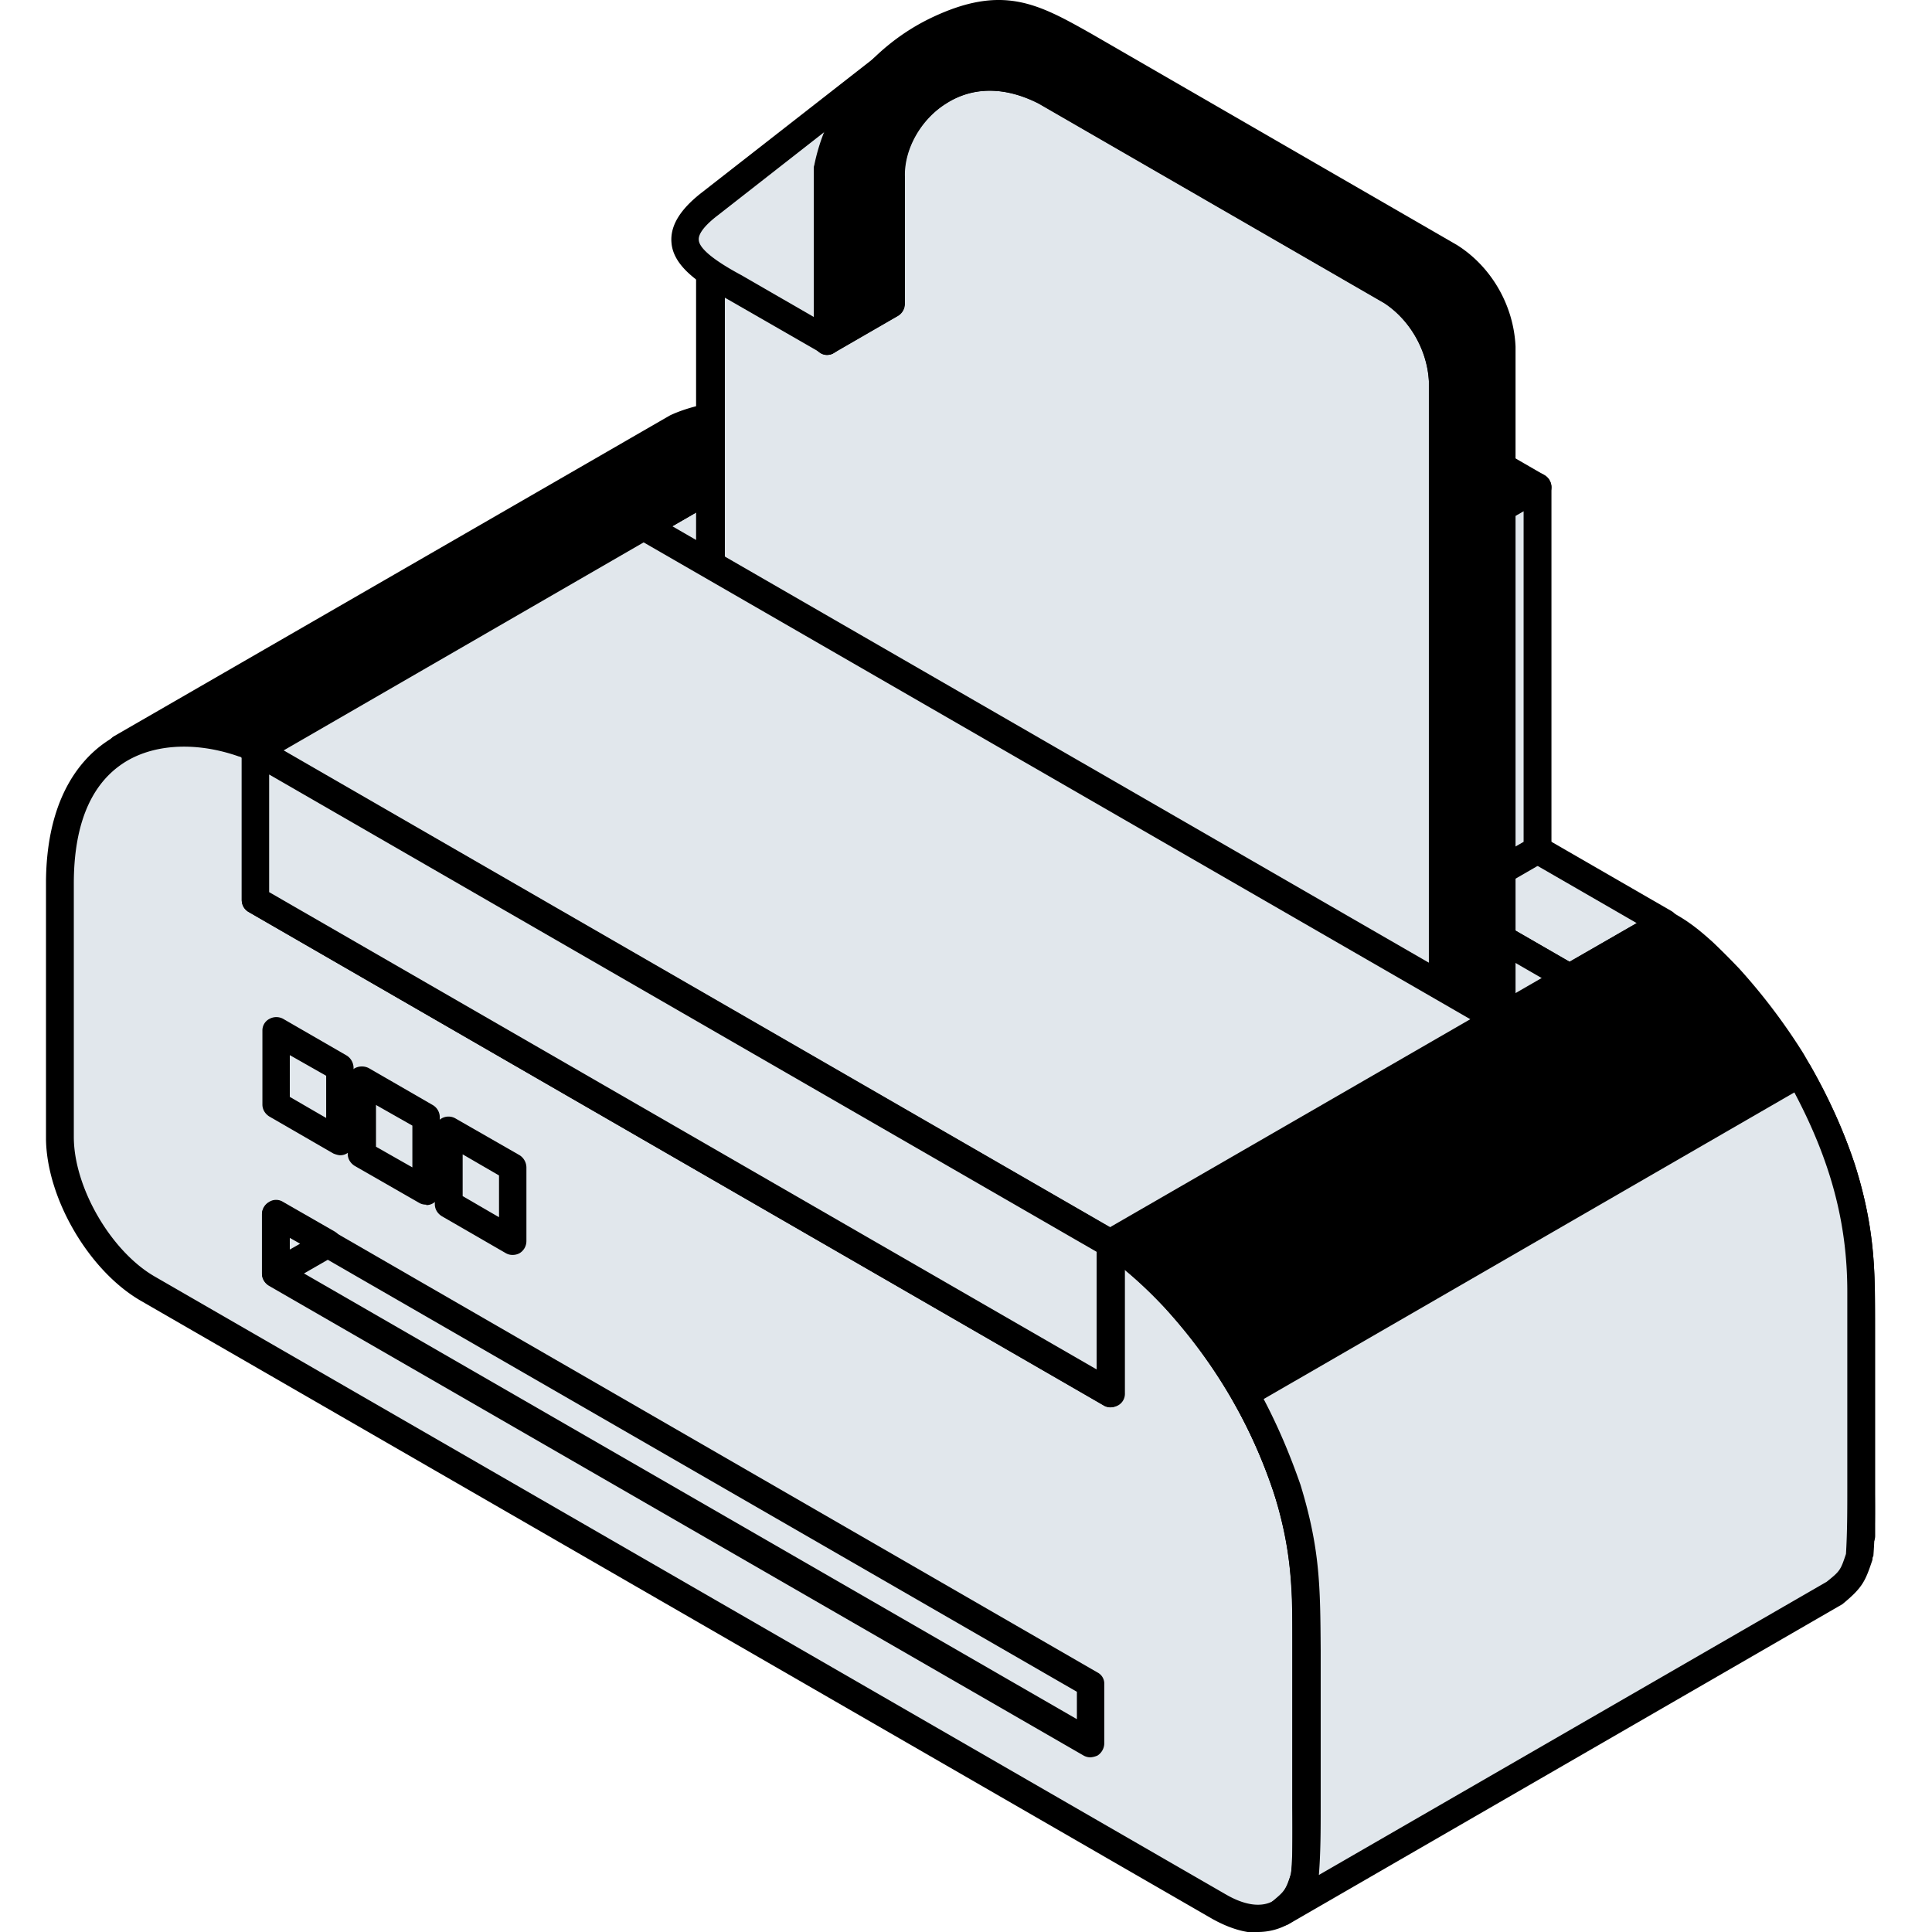
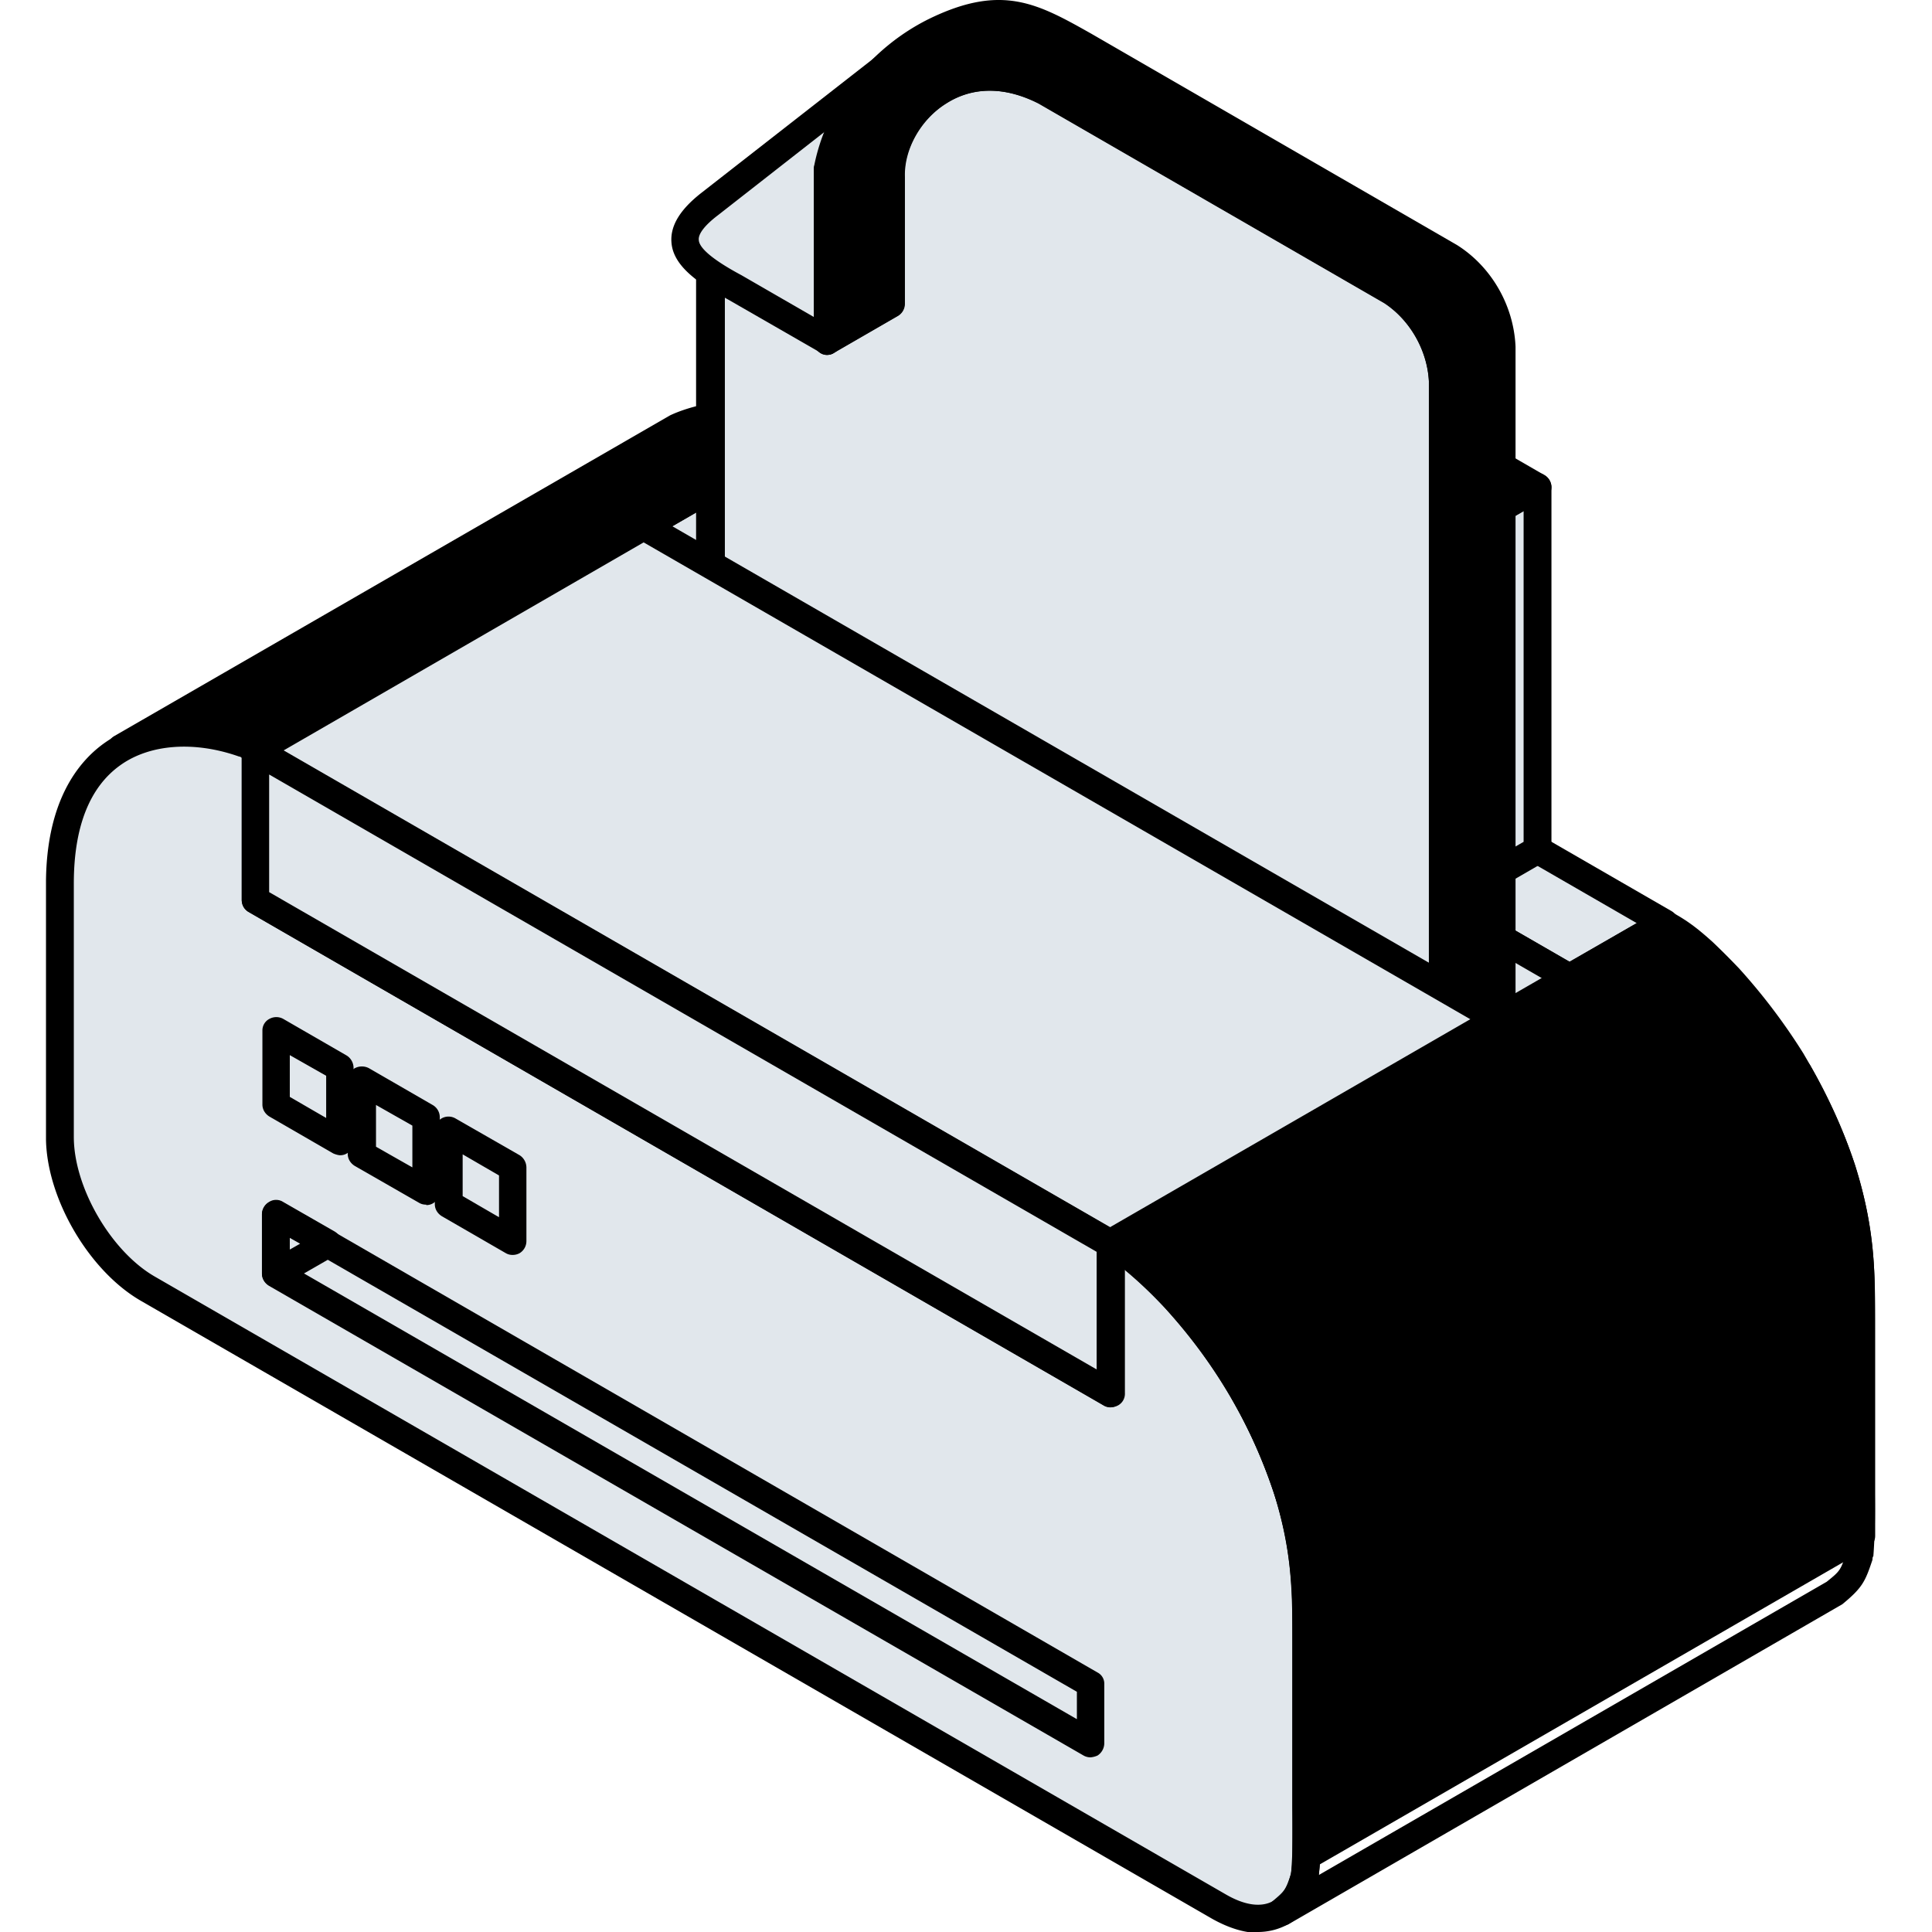
<svg xmlns="http://www.w3.org/2000/svg" width="68" height="68" viewBox="0 0 68 68" fill="none">
  <g clip-path="url(#zg61ahkgpa)" fill-rule="evenodd" clip-rule="evenodd">
    <path d="m25.149 17.051 3.334-1.928 30.105 17.368-3.35 1.928-30.09-17.368z" fill="#E1E7EC" />
    <path d="m57.609 32.49-2.37 1.36-29.141-16.815 2.37-1.358 29.14 16.814zm-2.37 2.419a.54.54 0 0 0 .252-.064l3.335-1.928a.498.498 0 0 0 .252-.426.498.498 0 0 0-.252-.427l-30.09-17.367a.536.536 0 0 0-.489 0l-3.334 1.928a.513.513 0 0 0-.238.41.54.54 0 0 0 .238.427L55 34.845s.158.064.237.064z" fill="#000" />
    <path d="m54.132 17.146-3.366 1.928v12.769l3.366-1.928V17.146z" fill="#E1E7EC" />
    <path d="m53.626 29.63-2.37 1.36V19.343l2.37-1.36v11.648zm-2.86 2.703c.095 0 .19-.032.253-.063l3.334-1.928a.498.498 0 0 0 .253-.427V17.146a.498.498 0 0 0-.253-.427.43.43 0 0 0-.474 0l-3.334 1.928c-.142.095-.253.238-.253.427v12.769c0 .174.095.332.253.427a.38.38 0 0 0 .237.063h-.016z" fill="#000" />
    <path d="m28.342 6.132 3.334-1.928 22.456 12.942-3.366 1.928L28.342 6.132z" fill="#E1E7EC" />
    <path d="m53.152 17.146-2.386 1.36L29.322 6.131l2.354-1.36 21.476 12.374zm-2.386 2.418a.43.43 0 0 0 .253-.063l3.334-1.928a.498.498 0 0 0 .253-.427.498.498 0 0 0-.253-.427L31.93 3.777a.43.43 0 0 0-.474 0l-3.35 1.928a.498.498 0 0 0-.237.427c0 .173.079.331.237.426l22.44 12.943s.142.063.237.063h-.016z" fill="#000" />
    <path d="m50.782 34.672-22.44-12.927V6.132l22.424 12.942.016 15.598z" fill="#E1E7EC" />
    <path d="M50.291 19.359v14.475L28.847 21.46V6.97L50.29 19.342v.016zm.49 15.802a.411.411 0 0 0 .237-.063.498.498 0 0 0 .253-.426V19.074a.498.498 0 0 0-.253-.427L28.594 5.706a.536.536 0 0 0-.49 0 .498.498 0 0 0-.237.427v15.613c0 .174.08.332.237.427l22.424 12.942s.143.063.253.063v-.016z" fill="#000" />
    <path d="M38.376 48.626 57.91 37.358l-28.683-16.53L9.71 32.096l28.666 16.53z" fill="#E1E7EC" />
    <path d="M56.929 37.358 38.392 48.073 10.689 32.096l18.537-10.699L56.93 37.358zM38.376 49.116a.411.411 0 0 0 .237-.064L58.13 37.785a.498.498 0 0 0 .252-.427.498.498 0 0 0-.252-.427l-28.667-16.53a.43.43 0 0 0-.474 0L9.472 31.67a.498.498 0 0 0-.252.427c0 .174.094.332.252.426l28.667 16.53s.174.063.253.063h-.016z" fill="#000" />
    <path d="m9.71 32.096 19.517-11.268-.71-.41L9 31.684l.71.41z" fill="#E1E7EC" />
    <path d="M9.71 32.586a.663.663 0 0 0 .253-.064l19.516-11.267a.486.486 0 0 0 .253-.411.498.498 0 0 0-.253-.427l-.711-.41a.457.457 0 0 0-.49 0l-19.5 11.267a.458.458 0 0 0-.238.41c0 .159.08.333.237.427l.711.411s.143.064.237.064H9.71z" fill="#000" />
    <path d="m9 31.685 19.516-11.268v-5.262L8.999 26.438v5.247z" fill="#E1E7EC" />
    <path d="M28.025 20.133 9.488 30.83v-4.124l18.537-10.699v4.125zM9 32.175a.662.662 0 0 0 .237-.063l19.516-11.268a.498.498 0 0 0 .253-.427v-5.246a.498.498 0 0 0-.253-.427.457.457 0 0 0-.49 0L8.746 26.012c-.158.079-.237.253-.237.426v5.247c0 .174.079.332.237.427a.412.412 0 0 0 .237.063h.016z" fill="#000" />
    <path d="m9 26.438 19.516-11.267c-1.106-.917-3.477-.68-4.71-.11L4.29 26.327c1.533-.727 2.702-.633 4.298-.143.158.064.269.143.411.253z" fill="#000" />
    <path d="M27.488 15.187 9.015 25.854c-.08-.048-.174-.08-.269-.127-.616-.19-1.2-.332-1.77-.38l17.067-9.86c.917-.427 2.434-.585 3.445-.3zM9 26.912a.445.445 0 0 0 .237-.063l19.517-11.267a.475.475 0 0 0 .237-.38c0-.158-.048-.316-.174-.41-1.312-1.075-3.92-.79-5.23-.174L4.035 25.9a.471.471 0 0 0-.189.648.478.478 0 0 0 .632.221c1.454-.68 2.497-.569 3.935-.126a.616.616 0 0 1 .237.158c.095.079.206.11.316.11H9z" fill="#000" />
    <path d="M39.103 49.052 58.62 37.785l-.711-.427-19.532 11.268.726.426z" fill="#E1E7EC" />
    <path d="M39.103 49.526a.542.542 0 0 0 .253-.063l19.5-11.267a.456.456 0 0 0 .253-.411.467.467 0 0 0-.253-.427l-.71-.41a.535.535 0 0 0-.49 0L38.139 48.214a.513.513 0 0 0-.237.41c0 .159.095.348.237.427l.711.411a.464.464 0 0 0 .253.063z" fill="#000" />
    <path d="M38.376 48.626 9.694 32.096l-.712-.411v-5.247a1.703 1.703 0 0 0-.41-.252c-2.813-.996-6.464-.253-6.464 4.914v8.913c0 1.96 1.39 4.362 3.082 5.326l37.737 21.76c1.691.98 3.082.174 3.082-1.785V56.4c0-4.71-3.114-9.877-6.511-12.437-.11-.08-.569-.285-.38-.19v5.262l-.71-.41h-.032z" fill="#E1E7EC" />
    <path d="M39.577 44.675c2.94 2.418 5.91 7.206 5.91 11.741v8.913c.016.759-.237 1.328-.648 1.565-.426.253-1.011.174-1.675-.206L5.443 44.928c-1.533-.885-2.845-3.13-2.845-4.915V31.1c0-1.991.553-3.398 1.644-4.172 1.043-.743 2.607-.853 4.172-.3.031 0 .063.016.094.047v4.994c0 .174.08.332.237.427l29.378 16.956.711.411a.457.457 0 0 0 .49 0 .466.466 0 0 0 .237-.427V44.66l.016.016zM44.27 68c.38 0 .743-.095 1.06-.269.742-.426 1.137-1.28 1.137-2.417V56.4c0-5.089-3.366-10.32-6.7-12.832-.174-.127-.6-.411-.917-.269a.49.49 0 0 0-.284.427.42.42 0 0 0 .047.19v4.282L9.488 31.4v-4.962a.505.505 0 0 0-.174-.379 1.497 1.497 0 0 0-.569-.332c-1.864-.664-3.76-.506-5.072.427-.933.663-2.055 2.07-2.055 4.962v8.913c0 2.117 1.502 4.693 3.335 5.752l37.721 21.76c.57.317 1.122.49 1.612.49L44.27 68z" fill="#000" />
    <path d="M38.376 61.363 9.709 44.817v-2.086l28.667 16.53v2.102z" fill="#E1E7EC" />
    <path d="M37.903 59.545v.964L10.2 44.533v-.964l27.703 15.976zm.474 2.308a.744.744 0 0 0 .252-.064.518.518 0 0 0 .238-.426v-2.086a.441.441 0 0 0-.238-.411L9.963 42.32a.457.457 0 0 0-.49 0 .498.498 0 0 0-.253.427v2.086c0 .174.095.332.253.427L38.14 61.79a.5.5 0 0 0 .252.063h-.015z" fill="#000" />
    <path d="M11.953 37.58 9.71 36.282v2.592l2.26 1.296-.016-2.592z" fill="#E1E7EC" />
    <path d="M11.48 37.864v1.485l-1.28-.742v-1.47l1.28.727zm.49 2.797c.08 0 .158-.016.237-.063a.498.498 0 0 0 .237-.427V37.58a.519.519 0 0 0-.237-.426l-2.244-1.296a.504.504 0 0 0-.474 0 .455.455 0 0 0-.253.41v2.608c0 .174.095.332.253.427l2.244 1.296s.143.063.253.063h-.016z" fill="#000" />
    <path d="m15.005 39.334-2.244-1.296v2.591l2.244 1.296v-2.591z" fill="#E1E7EC" />
    <path d="M14.514 39.618v1.47l-1.28-.727v-1.47l1.28.727zm.49 2.797a.446.446 0 0 0 .237-.063.483.483 0 0 0 .238-.427v-2.607a.498.498 0 0 0-.253-.427l-2.244-1.296a.536.536 0 0 0-.49 0 .498.498 0 0 0-.253.427v2.592c0 .173.095.331.253.426l2.26 1.296a.464.464 0 0 0 .252.063v.016z" fill="#000" />
-     <path d="m18.039 41.088-2.244-1.296v2.591l2.244 1.296v-2.591z" fill="#E1E7EC" />
+     <path d="m18.039 41.088-2.244-1.296v2.591l2.244 1.296v-2.591" fill="#E1E7EC" />
    <path d="M17.564 41.372v1.47l-1.28-.743v-1.47l1.28.743zm.474 2.797a.5.5 0 0 0 .253-.063.498.498 0 0 0 .237-.427v-2.591a.519.519 0 0 0-.237-.427l-2.26-1.296a.492.492 0 0 0-.49 0 .492.492 0 0 0-.237.41v2.608c0 .174.095.332.253.427l2.244 1.296a.463.463 0 0 0 .253.063h-.016z" fill="#000" />
    <path d="M55.239 39.681 25.15 22.314l-.016-5.263L55.24 34.42v5.262z" fill="#E1E7EC" />
    <path d="M54.748 34.703v4.14L25.623 22.046v-4.14l29.125 16.798zm.49 5.468c.095 0 .174-.032.253-.063a.48.48 0 0 0 .252-.427V34.42a.498.498 0 0 0-.252-.427L25.386 16.625c-.142-.08-.332-.095-.474 0a.513.513 0 0 0-.237.41v5.263c0 .174.095.332.237.427l30.089 17.383s.158.063.237.063z" fill="#000" />
    <path d="M50.26 49.51 26.794 36c-.964-.554-1.77-1.929-1.77-3.067V7.348l5.31-4.093c-.6.806-1.043 1.723-1.217 2.75v6.005l2.244-1.296V6.242c-.047-2.038 2.26-4.614 5.42-3.018l12.169 7.032c1.074.68 1.77 1.896 1.833 3.16v34.925c-.032.569-.063.806-.506 1.17h-.016z" fill="#E1E7EC" />
    <path d="M34.837 3.192c.49 0 1.074.127 1.722.458l12.153 7.017c.9.585 1.532 1.66 1.58 2.75v34.908c-.032.3-.032.443-.127.57L27.03 35.556c-.822-.474-1.517-1.691-1.517-2.64V7.585l3.35-2.591a9.77 9.77 0 0 0-.237.916v6.084c0 .174.095.332.237.427a.43.43 0 0 0 .474 0l2.244-1.296a.498.498 0 0 0 .253-.426V6.226c-.032-.98.569-2.038 1.47-2.591a2.784 2.784 0 0 1 1.517-.443h.016zM50.26 50.001c.08 0 .174-.016.237-.08.032 0 .048-.031.063-.047.617-.506.648-.916.696-1.501V13.4a4.569 4.569 0 0 0-2.039-3.572l-12.2-7.032c-1.517-.758-3.002-.743-4.235.032-1.185.742-1.944 2.117-1.928 3.429v4.172l-1.264.727V6.005c.158-.806.537-1.675 1.106-2.45a.481.481 0 0 0-.047-.631.504.504 0 0 0-.648-.048L24.69 6.97a.521.521 0 0 0-.19.38v25.584c0 1.312.885 2.83 2.039 3.493l23.452 13.527a.464.464 0 0 0 .252.063l.016-.015z" fill="#000" />
    <path d="m29.117 11.995-3.272-1.881c-1.611-.885-2.496-1.66-.885-2.924l6.906-5.388-2.75 4.187v6.006z" fill="#E1E7EC" />
    <path d="m29.843 3.998-1.138 1.738a.52.52 0 0 0-.063.27v5.15l-2.544-1.469c-.411-.221-1.47-.806-1.502-1.232-.031-.222.222-.538.68-.885l4.567-3.572zm-.727 8.486c.08 0 .174-.015.237-.063a.48.48 0 0 0 .253-.427V6.147l2.67-4.077a.483.483 0 0 0-.063-.632.5.5 0 0 0-.632-.032l-6.905 5.39c-.743.584-1.09 1.153-1.043 1.738.063.885 1.074 1.5 1.99 2.006l3.272 1.881s.158.063.237.063h-.016z" fill="#000" />
    <path d="m50.26 49.51 2.087-1.2c.458-.364.474-.617.537-1.186V12.2a4.07 4.07 0 0 0-1.833-3.16L38.187 1.611C36.275.537 35.217 0 32.972 1.075c-1.833.869-3.46 2.686-3.856 4.914v6.006l2.244-1.296V6.226c-.047-2.038 2.26-4.614 5.42-3.018L48.95 10.24c1.075.68 1.77 1.897 1.833 3.16v34.925c-.031.57-.063.806-.521 1.186z" fill="#000" />
    <path d="M35.121.98c.885 0 1.644.41 2.813 1.059l12.864 7.427c.9.569 1.517 1.66 1.58 2.766V47.14c-.047.49-.047.553-.347.806l-.775.443V13.4a4.569 4.569 0 0 0-2.038-3.572l-12.2-7.032c-1.517-.758-3.003-.743-4.235.032-1.186.742-1.944 2.117-1.928 3.429v4.172l-1.265.727V6.005c.332-1.801 1.739-3.603 3.572-4.472.79-.38 1.39-.537 1.944-.537L35.12.98zM50.261 50a.446.446 0 0 0 .237-.063l2.086-1.2c.648-.538.71-.917.758-1.55V12.2c-.063-1.454-.853-2.813-2.054-3.572l-12.88-7.443C36.528.126 35.28-.569 32.767.632c-2.134 1.027-3.714 3.05-4.125 5.278v6.084c0 .174.095.332.237.427a.43.43 0 0 0 .474 0l2.244-1.296a.498.498 0 0 0 .253-.426V6.226c-.031-.98.57-2.038 1.47-2.591.648-.411 1.738-.743 3.24 0l12.152 7.016c.9.585 1.517 1.66 1.58 2.766v34.908c-.031.49-.031.553-.347.806a.473.473 0 0 0-.095.648.474.474 0 0 0 .395.206l.016.016z" fill="#000" />
    <path d="m8.999 26.422 13.653-7.9 30.12 17.367-13.669 7.9L9 26.423z" fill="#E1E7EC" />
    <path d="m51.794 35.889-12.69 7.332-29.14-16.798 12.69-7.333 29.124 16.799h.016zm-12.69 8.375c.08 0 .158-.032.237-.063l13.685-7.886a.483.483 0 0 0 .237-.426.483.483 0 0 0-.236-.427L22.921 18.094a.503.503 0 0 0-.474 0L8.762 25.98c-.158.079-.237.253-.237.427s.08.332.237.426l30.105 17.368a.464.464 0 0 0 .253.063h-.016z" fill="#000" />
    <path d="M39.104 49.052 9 31.685v-5.262L39.104 43.79v5.262z" fill="#E1E7EC" />
    <path d="M38.598 44.059v4.14L9.473 31.4v-4.14L38.598 44.06zm.505 5.467a.542.542 0 0 0 .253-.063.466.466 0 0 0 .237-.427v-5.262a.467.467 0 0 0-.253-.427L9.236 25.98a.536.536 0 0 0-.49 0c-.158.08-.237.253-.237.427v5.262c0 .174.079.332.237.427l30.105 17.367a.464.464 0 0 0 .252.063z" fill="#000" />
    <path d="M45.994 65.314 65.51 54.046v-6.7c0-2.418.048-3.84-.695-6.211-.411-1.248-.885-2.276-1.517-3.413l-.253-.411a19.495 19.495 0 0 0-2.197-2.908c-.3-.316-.584-.616-.916-.917-.443-.41-.79-.71-1.36-.995L39.057 43.758c.19.08.648.38.743.459a16.67 16.67 0 0 1 1.533 1.453c1.912 2.118 3.255 4.394 4.108 7.175.648 2.355.554 3.982.554 6.353v6.116z" fill="#000" />
    <path d="M65.02 53.777 46.483 64.476v-6.147c.016-1.96.032-3.493-.553-5.61-.869-2.813-2.212-5.152-4.22-7.38a20.045 20.045 0 0 0-1.595-1.502c-.032-.016-.063-.047-.11-.079l18.568-10.73c.395.237.663.49 1.043.806.3.284.584.569.885.885.821.9 1.485 1.77 2.149 2.829l.237.395a18.823 18.823 0 0 1 1.501 3.318c.664 2.134.648 3.43.648 5.579v6.906l-.016.031zM45.994 65.803a.5.5 0 0 0 .252-.063l19.517-11.267a.483.483 0 0 0 .237-.427v-7.19c0-2.15 0-3.572-.711-5.863a19.29 19.29 0 0 0-1.58-3.509l-.238-.41a21.154 21.154 0 0 0-2.26-2.987 25.857 25.857 0 0 0-.932-.933c-.458-.41-.853-.742-1.485-1.074-.158-.08-.316-.063-.474 0L38.803 43.347a.49.49 0 0 0-.237.443c0 .19.127.348.285.427.142.063.553.331.632.395.521.426.995.869 1.501 1.406 1.912 2.102 3.176 4.33 3.998 6.985.537 1.975.522 3.445.522 5.326v7c0 .174.079.332.237.427a.5.5 0 0 0 .252.063v-.016z" fill="#000" />
    <path d="m9.71 42.731 1.818 1.043-1.818 1.043v-2.086z" fill="#E1E7EC" />
    <path d="m10.563 43.774-.363.206v-.411l.363.205zm-.853 1.533c.079 0 .158-.032.253-.063L11.78 44.2a.483.483 0 0 0 .237-.427.483.483 0 0 0-.237-.427l-1.817-1.043a.457.457 0 0 0-.49 0 .498.498 0 0 0-.253.427v2.086a.498.498 0 0 0 .49.49z" fill="#000" />
-     <path d="M43.813 49.052 63.33 37.785c1.39 2.465 2.18 4.836 2.18 7.68v6.29c0 .995.032 1.975-.063 2.986-.221.712-.269.838-.837 1.312L45.093 67.32c.569-.474.616-.6.837-1.311.095-.996.064-1.975.064-2.987v-4.946c0-2.213 0-3.493-.68-5.673a18.708 18.708 0 0 0-1.501-3.35z" fill="#E1E7EC" />
    <path d="M63.155 38.449c1.28 2.417 1.864 4.598 1.864 7.016v6.89c0 .806 0 1.565-.047 2.339-.19.569-.205.6-.68.98L46.42 65.993c.064-.806.064-1.596.064-2.37v-5.547c-.016-2.213-.016-3.54-.711-5.816-.38-1.09-.79-2.054-1.296-3.018l18.679-10.793zM45.092 67.794c.08 0 .174-.032.253-.064l19.5-11.267c.712-.585.807-.806 1.06-1.565 0-.031 0-.094.031-.126.063-.822.063-1.644.047-2.434v-6.874c0-2.734-.695-5.168-2.244-7.917a.431.431 0 0 0-.284-.237.514.514 0 0 0-.38.047L43.56 48.626a.471.471 0 0 0-.174.663 18.406 18.406 0 0 1 1.454 3.271c.648 2.118.648 3.398.648 5.516v5.547c.016.806.016 1.548-.047 2.323-.19.569-.206.6-.664.98a.459.459 0 0 0-.095.647.473.473 0 0 0 .395.206l.016.016z" fill="#000" />
  </g>
  <defs>
    <clipPath id="zg61ahkgpa">
      <path fill="#fff" transform="matrix(-1 0 0 1 66 0)" d="M0 0h64.381v68H0z" />
    </clipPath>
  </defs>
</svg>